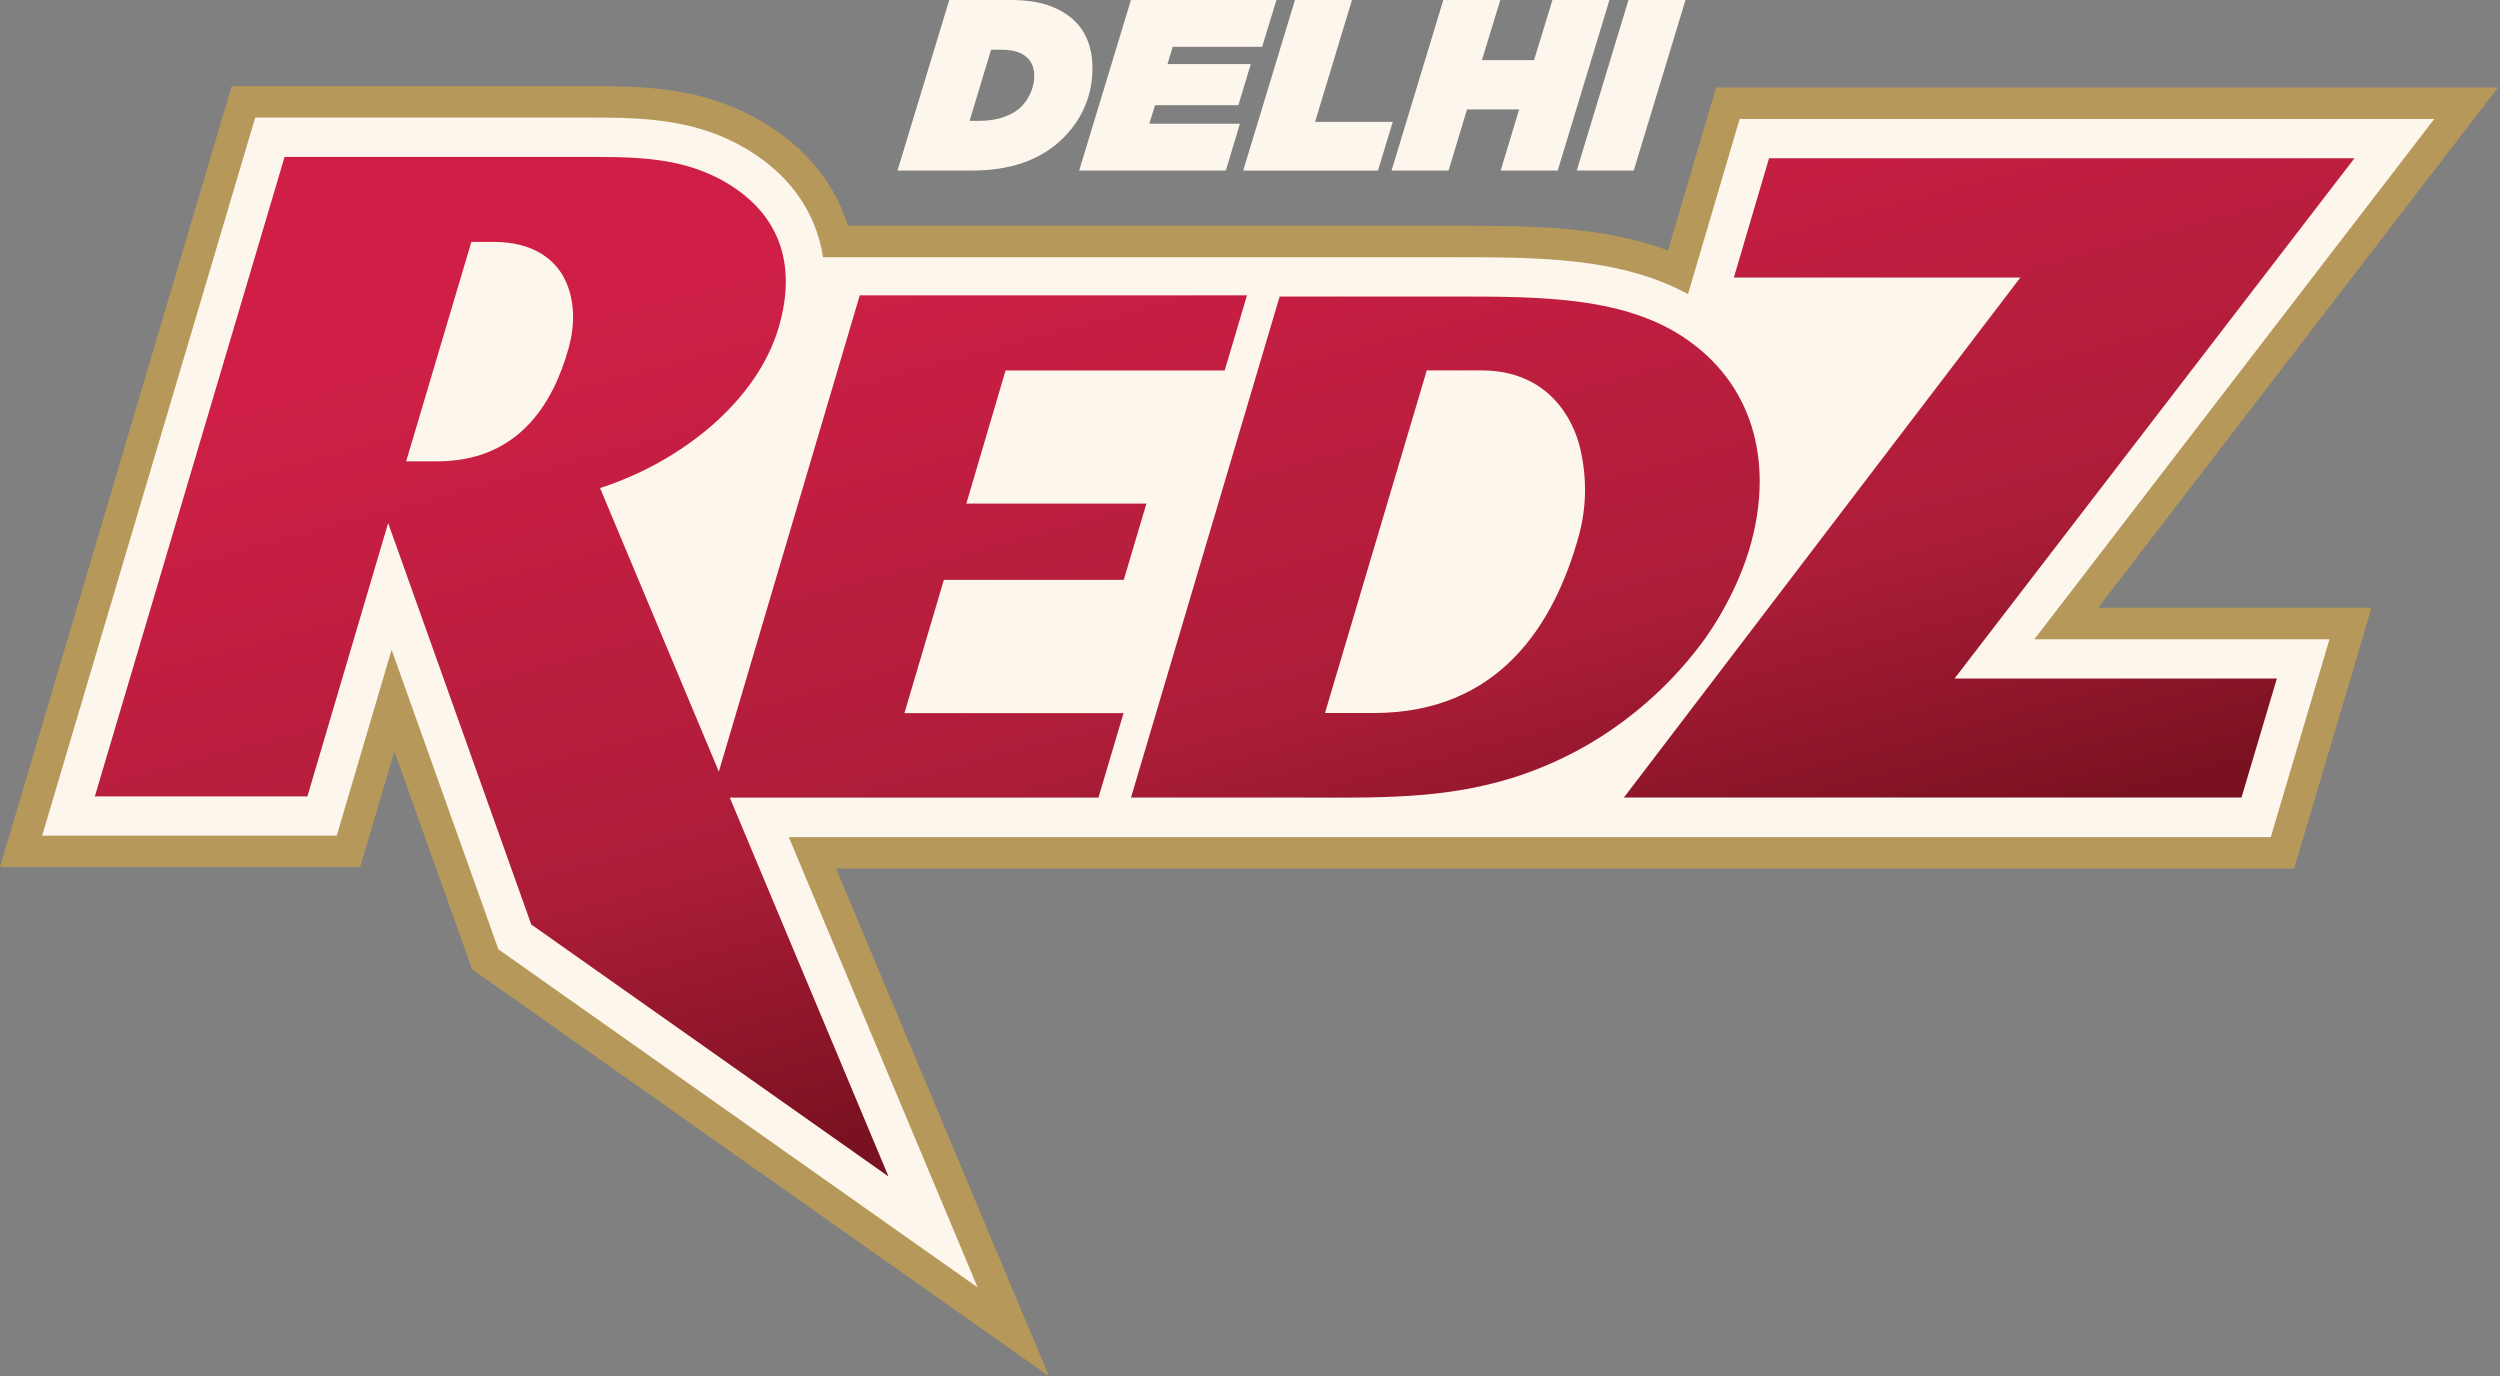
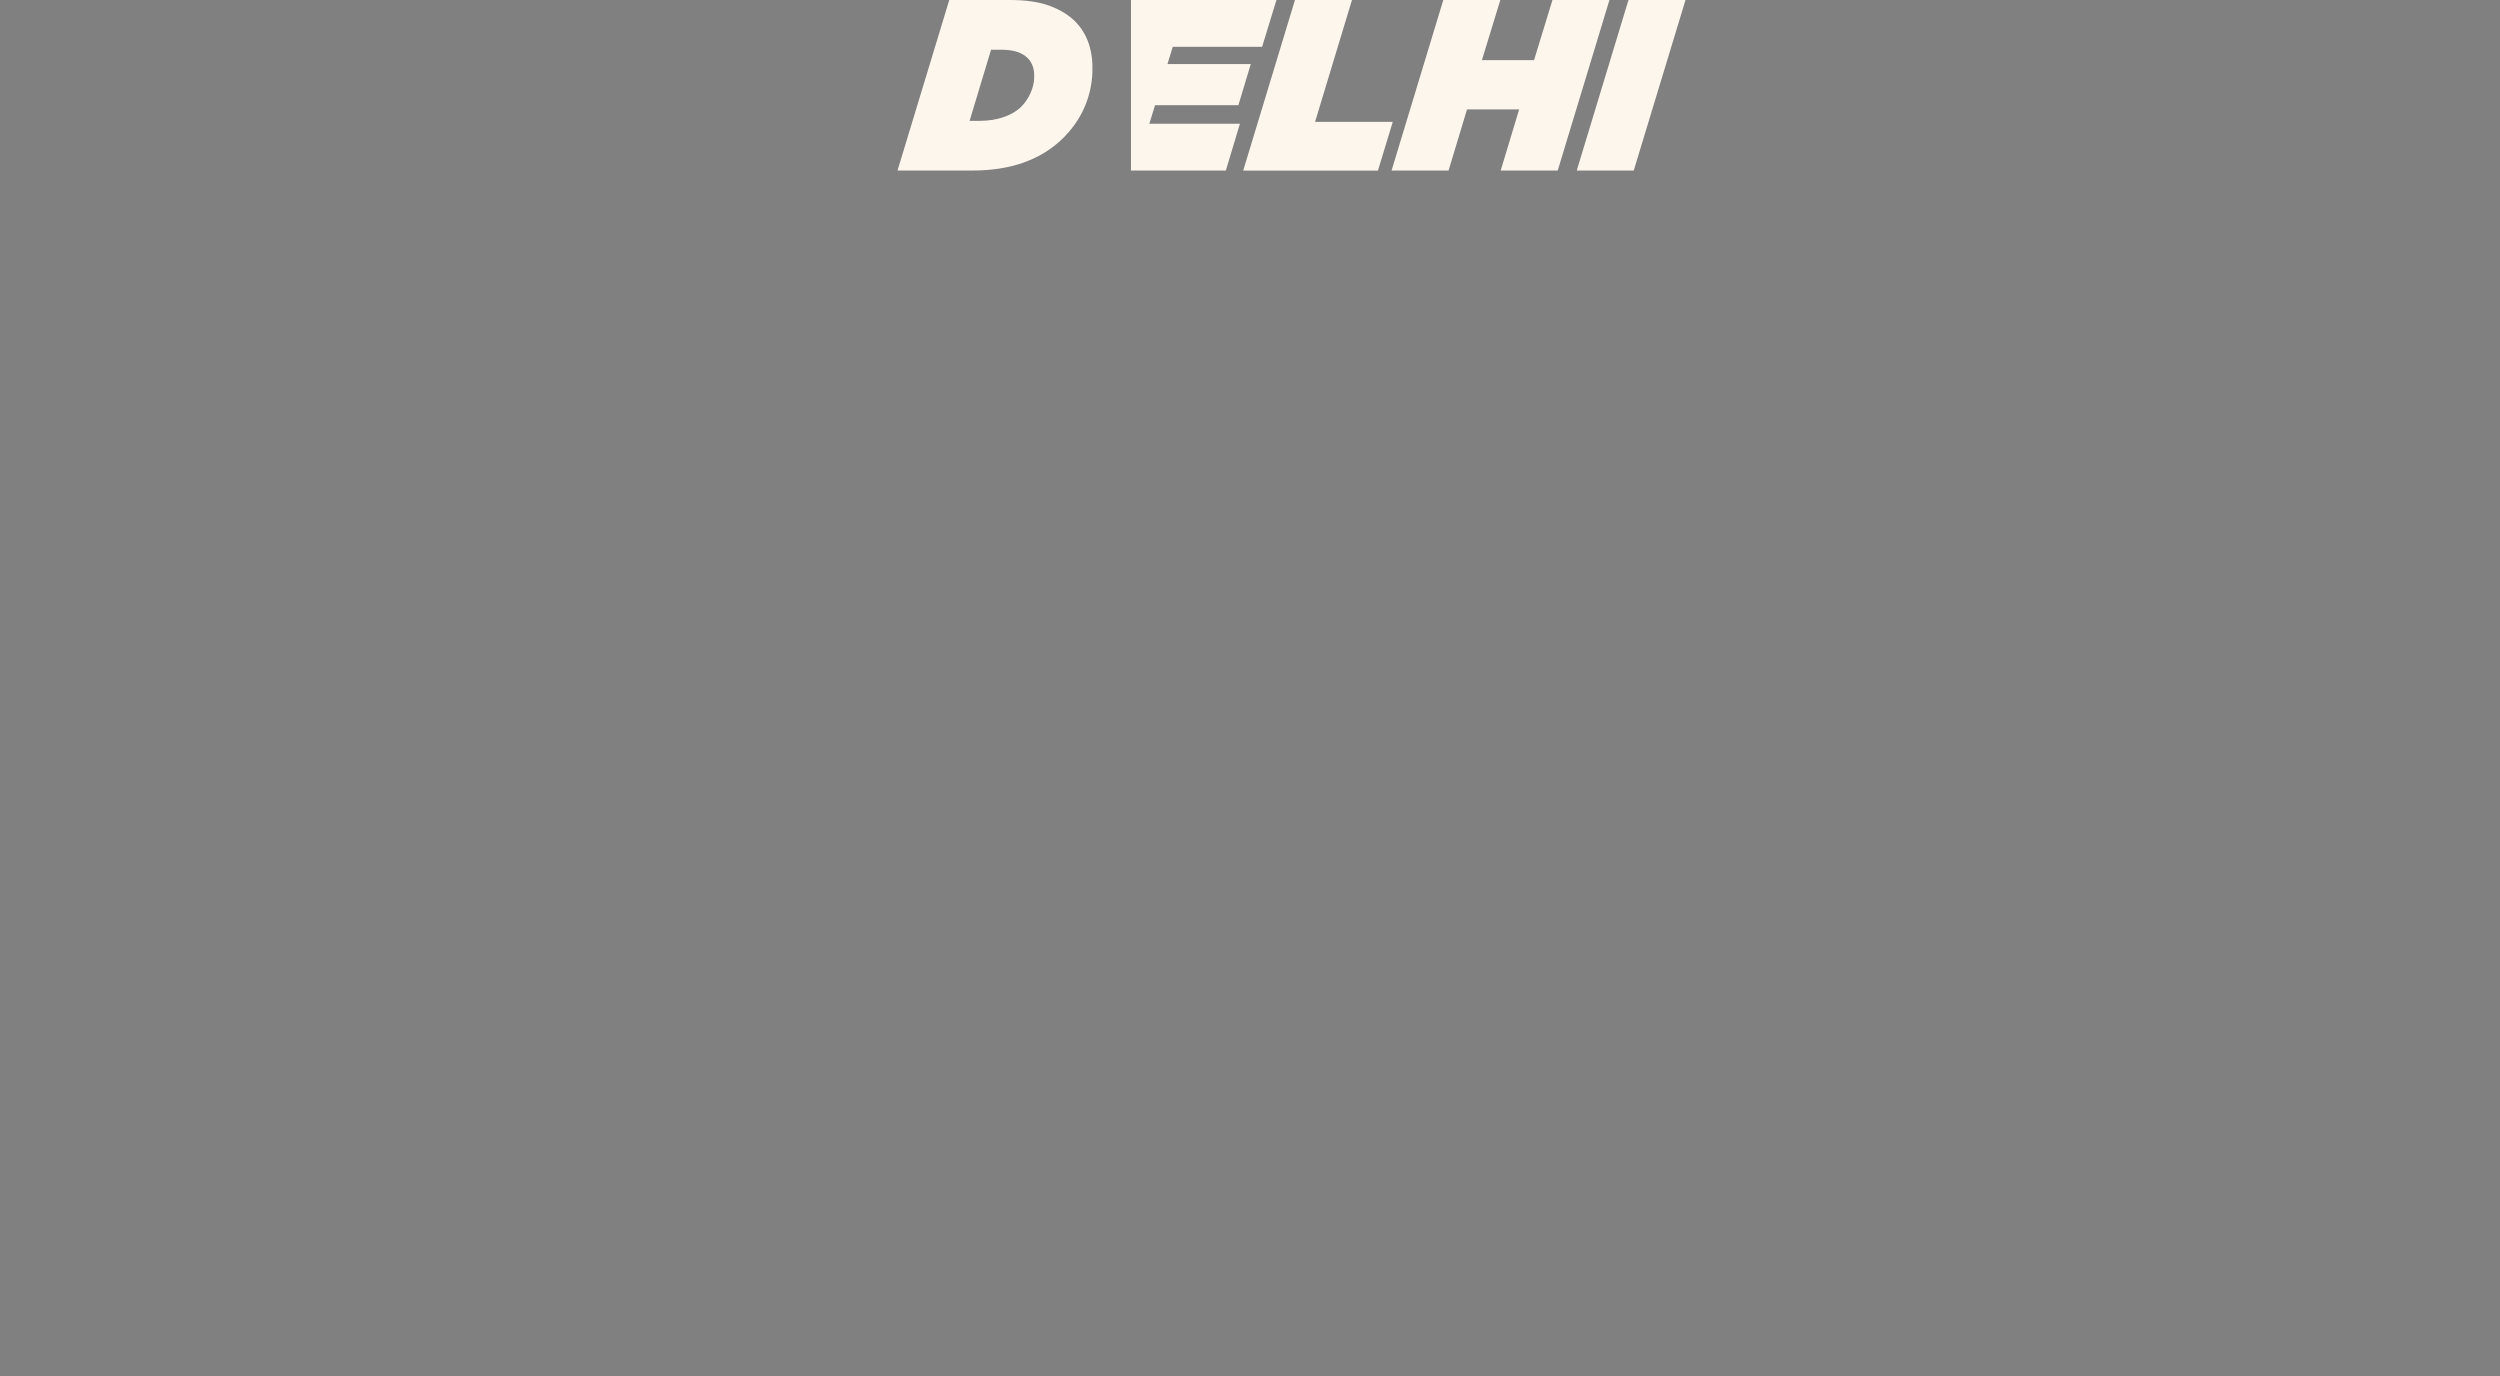
<svg xmlns="http://www.w3.org/2000/svg" width="109" height="60" viewBox="0 0 109 60" fill="none">
  <rect x="0" y="0" width="109" height="60" fill="#808080" stroke="none" />
-   <path d="M41.386 0H44.021C44.743 0 45.336 0.088 45.796 0.266C46.257 0.443 46.625 0.673 46.898 0.957C47.417 1.495 47.661 2.221 47.63 3.135C47.61 3.694 47.489 4.222 47.266 4.717C47.043 5.212 46.723 5.662 46.306 6.066C45.844 6.511 45.288 6.852 44.634 7.086C43.982 7.319 43.224 7.436 42.36 7.436H39.131L41.388 0H41.386ZM42.711 5.269C43.094 5.269 43.441 5.215 43.752 5.109C44.063 5.002 44.319 4.854 44.516 4.663C44.678 4.507 44.811 4.314 44.918 4.084C45.026 3.854 45.083 3.625 45.09 3.399C45.098 3.194 45.077 3.024 45.029 2.889C44.981 2.755 44.908 2.638 44.812 2.539C44.696 2.42 44.543 2.327 44.355 2.263C44.166 2.198 43.922 2.167 43.625 2.167H43.211L42.274 5.269H42.709H42.711ZM49.311 0H55.653L55.029 2.04H51.131L50.902 2.794H54.534L53.993 4.588H50.36L50.109 5.396H54.06L53.447 7.436H47.052L49.309 0H49.311ZM56.46 0H58.946L57.337 5.312H60.725L60.078 7.437H54.204L56.46 0.001V0ZM62.928 0H65.414L64.611 2.623H66.884L67.687 0H70.172L67.916 7.436H65.43L66.235 4.769H63.962L63.157 7.436H60.672L62.928 0ZM71.002 0H73.488L71.231 7.436H68.746L71.002 0Z" fill="#FDF6ED" />
-   <path d="M20.584 42.261L17.195 32.757L15.705 37.804H-6.10352e-05L10.103 3.754H25.679C26.715 3.754 27.731 3.763 28.756 3.878C30.306 4.05 31.601 4.433 32.833 5.082L32.855 5.094C34.943 6.22 36.346 7.847 36.97 9.842H63.318C66.658 9.842 69.839 9.842 72.726 10.923L74.823 3.813H108.914L91.477 26.498H103.399L100.025 37.868H36.451L45.733 60L20.582 42.259L20.584 42.261Z" fill="#B6995A" />
-   <path d="M106.132 5.186H75.849L73.597 12.822C70.63 11.216 67.067 11.215 63.32 11.215H35.885C35.567 9.151 34.313 7.439 32.212 6.305L32.197 6.296C31.122 5.729 29.98 5.394 28.605 5.242C27.65 5.134 26.676 5.125 25.68 5.125H11.128L1.838 36.434H14.682L17.074 28.33L21.731 41.392L42.625 56.131L34.391 36.5H99.005L101.565 27.873H88.697L106.134 5.188L106.132 5.186Z" fill="#FDF6ED" />
-   <path d="M57.769 31.088L62.207 16.15H64.591C67.566 16.15 68.602 18.357 68.877 19.473C69.167 20.649 69.216 21.994 68.831 23.382C67.769 27.197 65.392 31.088 59.88 31.088H57.769ZM88.088 12.1L70.803 34.771H97.729L99.271 29.585H85.217L102.654 6.9H77.13L75.596 12.101H88.088V12.1ZM73.652 14.873C70.941 12.928 67.257 12.928 63.318 12.928H55.793L49.312 34.773H56.478C60.878 34.773 64.749 34.978 69.047 32.573C70.999 31.472 72.734 29.956 74.093 28.176C74.147 28.105 75.535 26.361 76.26 23.979C77.335 20.398 76.567 16.969 73.652 14.874V14.873ZM41.146 25.282H48.996L49.983 21.957H42.132L43.843 16.151H53.397L54.369 12.877H37.485L31.342 33.642L26.162 21.279C29.793 20.104 33.035 17.43 33.956 14.258C34.774 11.445 33.956 9.194 31.399 7.814C30.433 7.305 29.455 7.062 28.414 6.946C27.358 6.828 26.239 6.842 25.004 6.842H12.408L4.135 34.724H13.402L16.923 22.805L23.163 40.308L38.739 51.295L31.818 34.776H47.892L48.986 31.092H39.433L41.151 25.287L41.146 25.282ZM17.708 20.114L20.551 10.548H21.544C23.269 10.548 24.241 11.342 24.65 12.229C25.042 13.054 25.091 14.104 24.792 15.178C24.113 17.62 22.589 20.114 19.061 20.114H17.709H17.708Z" fill="url(#paint0_linear_208_1517)" />
+   <path d="M41.386 0H44.021C44.743 0 45.336 0.088 45.796 0.266C46.257 0.443 46.625 0.673 46.898 0.957C47.417 1.495 47.661 2.221 47.63 3.135C47.61 3.694 47.489 4.222 47.266 4.717C47.043 5.212 46.723 5.662 46.306 6.066C45.844 6.511 45.288 6.852 44.634 7.086C43.982 7.319 43.224 7.436 42.36 7.436H39.131L41.388 0H41.386ZM42.711 5.269C43.094 5.269 43.441 5.215 43.752 5.109C44.063 5.002 44.319 4.854 44.516 4.663C44.678 4.507 44.811 4.314 44.918 4.084C45.026 3.854 45.083 3.625 45.09 3.399C45.098 3.194 45.077 3.024 45.029 2.889C44.981 2.755 44.908 2.638 44.812 2.539C44.696 2.42 44.543 2.327 44.355 2.263C44.166 2.198 43.922 2.167 43.625 2.167H43.211L42.274 5.269H42.709H42.711ZM49.311 0H55.653L55.029 2.04H51.131L50.902 2.794H54.534L53.993 4.588H50.36L50.109 5.396H54.06L53.447 7.436H47.052H49.311ZM56.46 0H58.946L57.337 5.312H60.725L60.078 7.437H54.204L56.46 0.001V0ZM62.928 0H65.414L64.611 2.623H66.884L67.687 0H70.172L67.916 7.436H65.43L66.235 4.769H63.962L63.157 7.436H60.672L62.928 0ZM71.002 0H73.488L71.231 7.436H68.746L71.002 0Z" fill="#FDF6ED" />
  <defs>
    <linearGradient id="paint0_linear_208_1517" x1="49.729" y1="7.132" x2="59.487" y2="43.553" gradientUnits="userSpaceOnUse">
      <stop stop-color="#CF1F46" />
      <stop offset="0.65" stop-color="#AC1D38" />
      <stop offset="1" stop-color="#7A1120" />
    </linearGradient>
  </defs>
</svg>